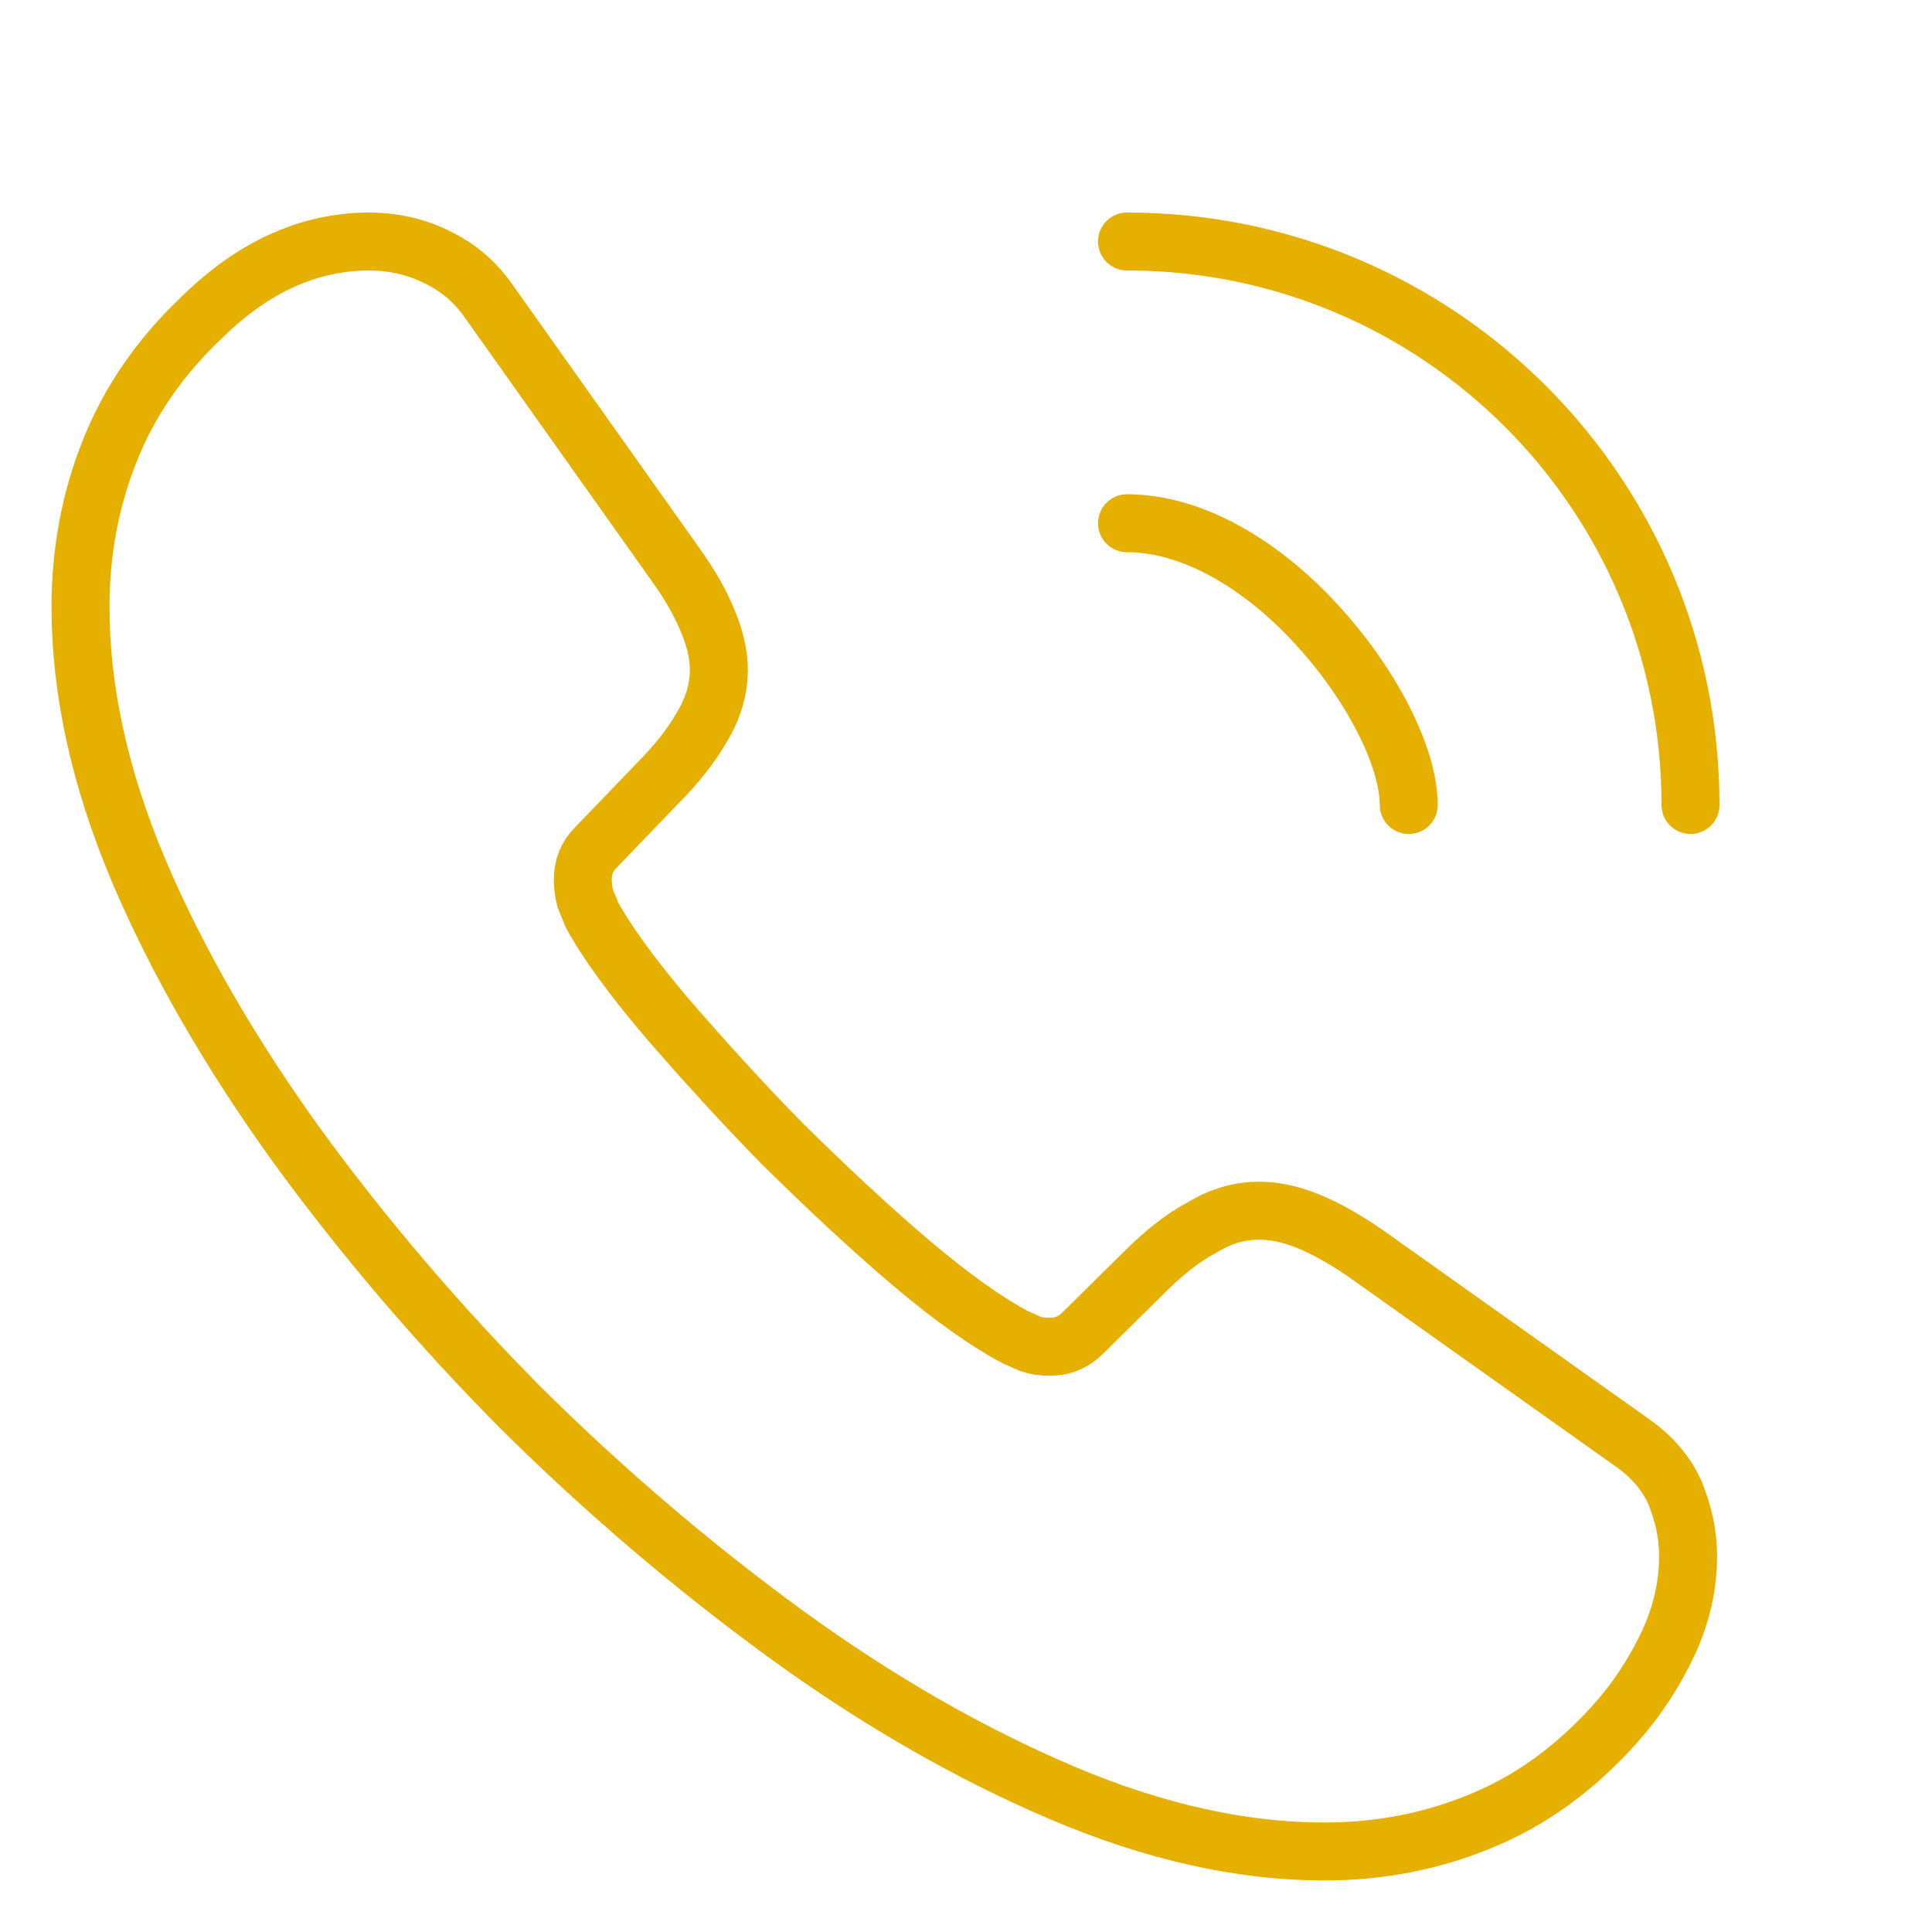
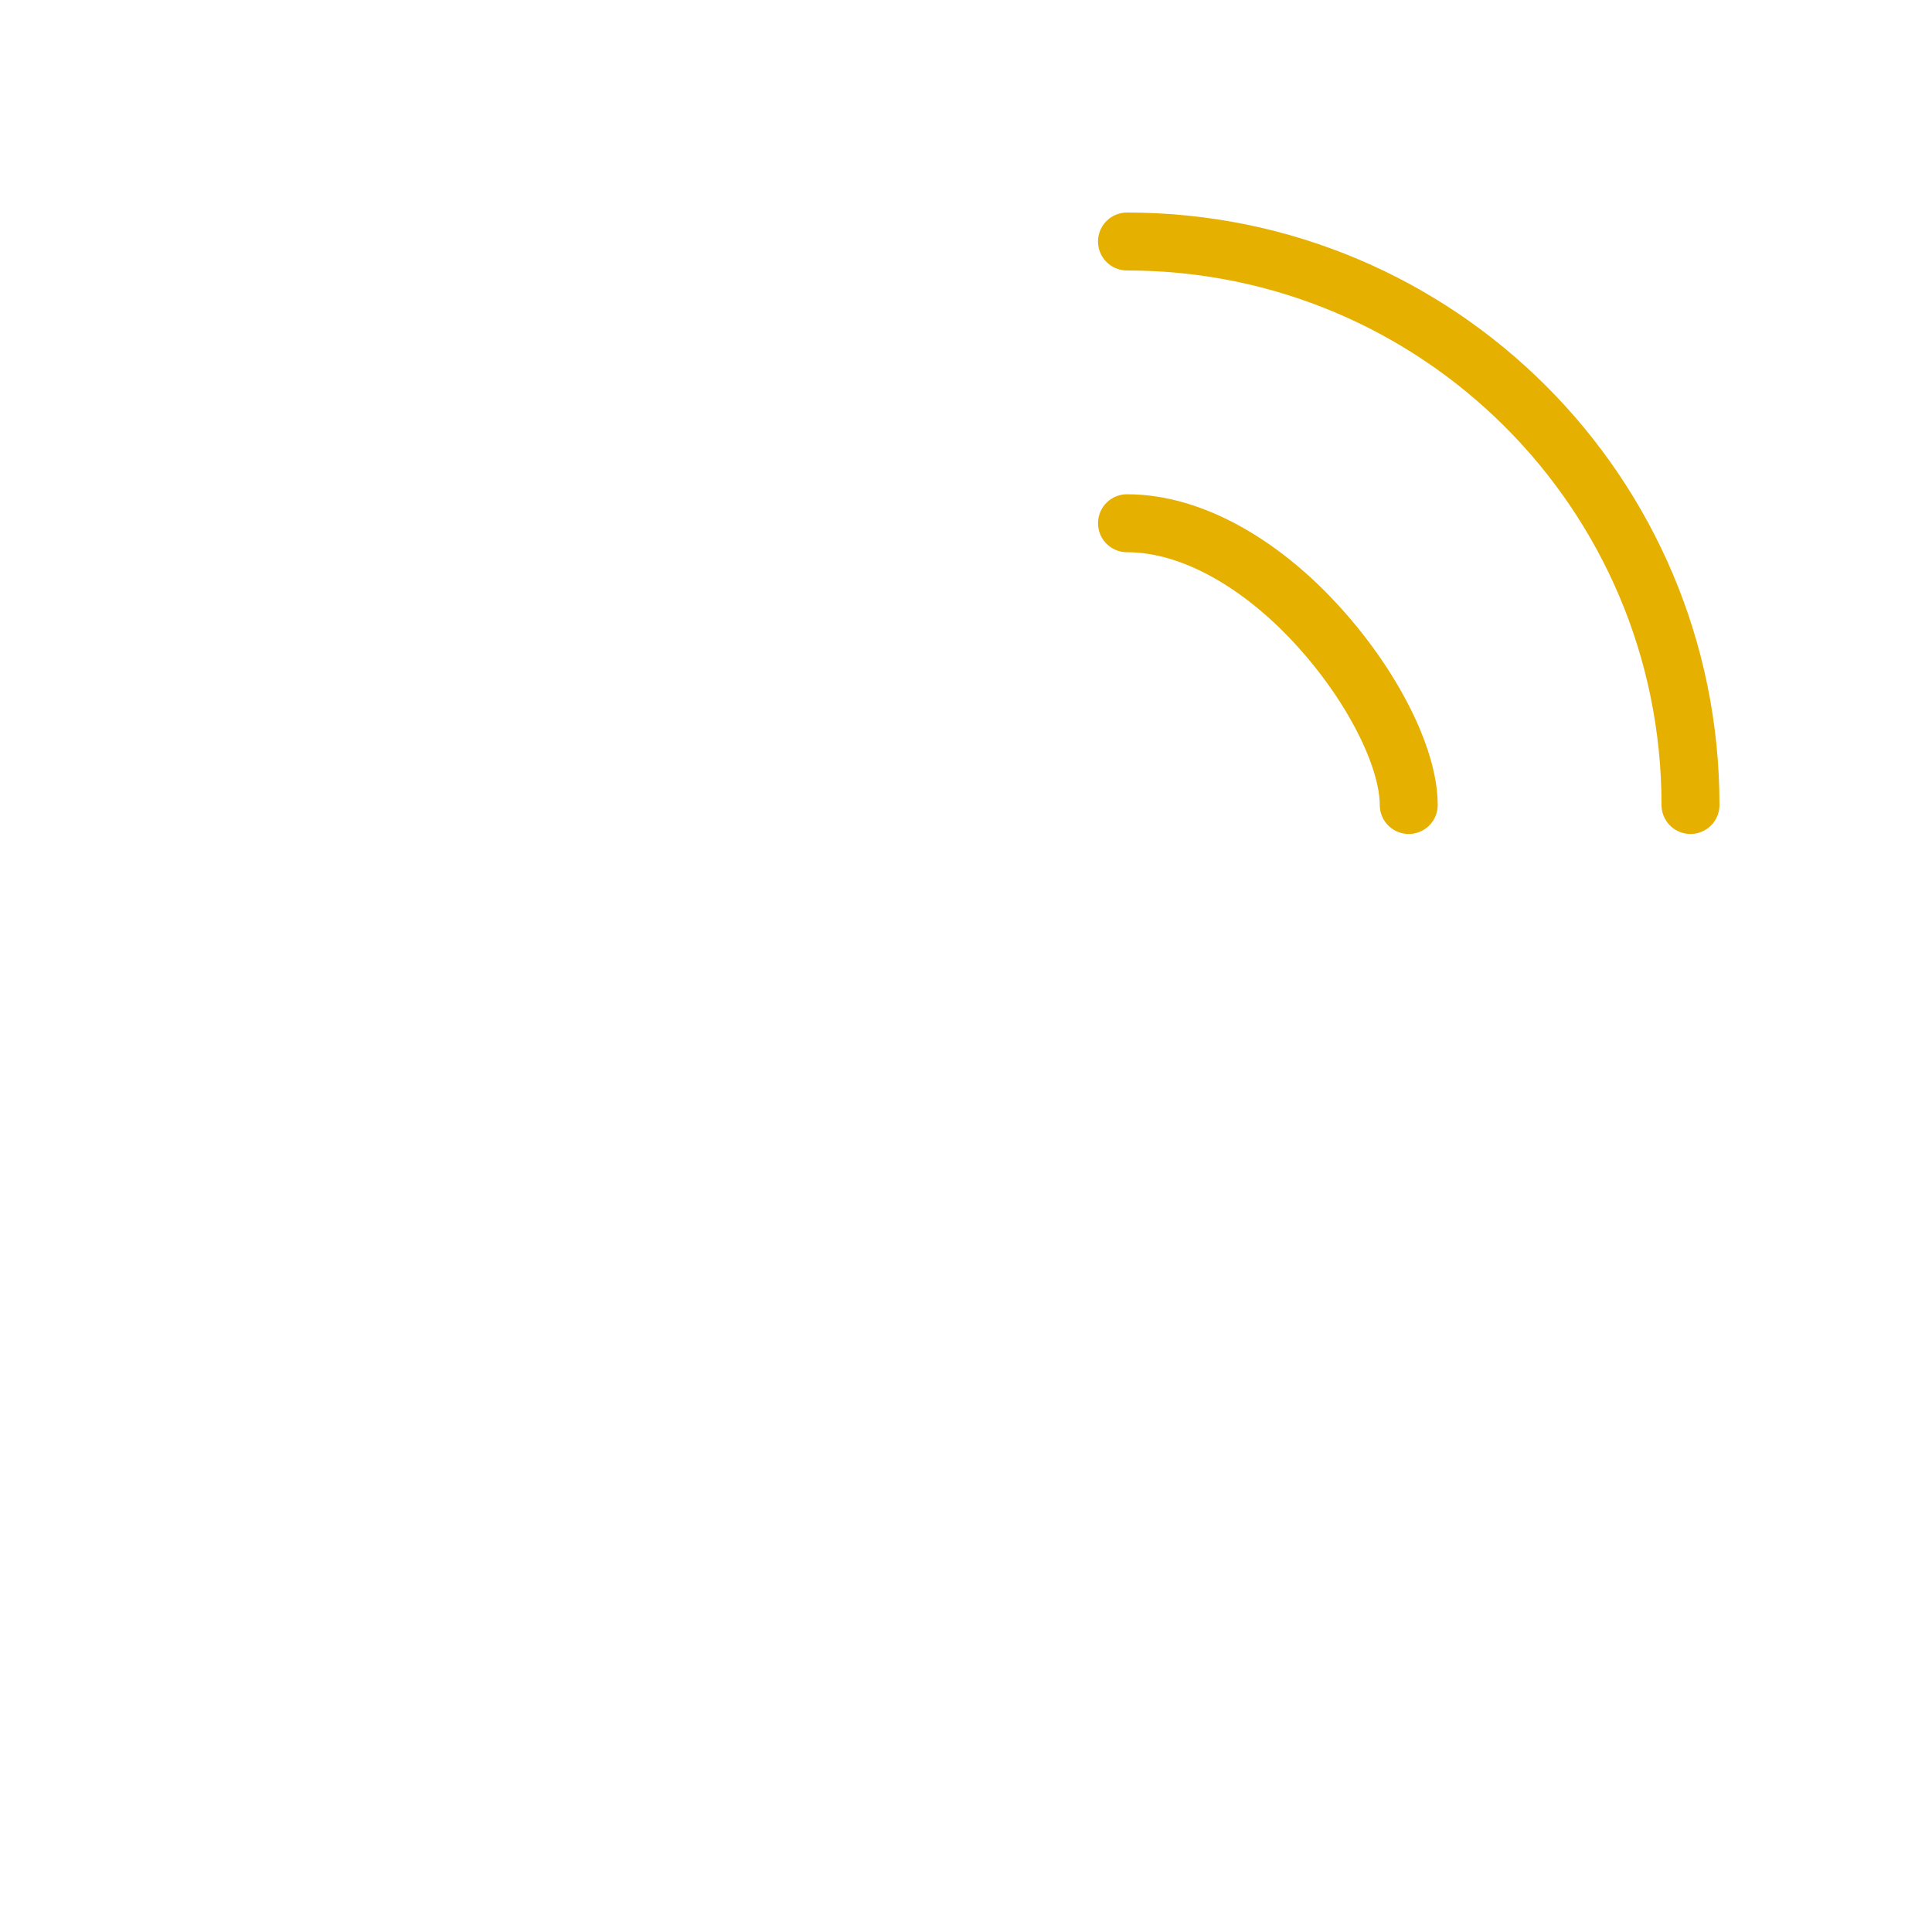
<svg xmlns="http://www.w3.org/2000/svg" width="100" height="100" viewBox="0 0 100 100" fill="none">
-   <path d="M87.375 80.542C87.375 82.042 87.041 83.583 86.333 85.083C85.625 86.583 84.708 88 83.5 89.333C81.458 91.583 79.208 93.208 76.666 94.25C74.166 95.292 71.458 95.833 68.541 95.833C64.291 95.833 59.75 94.833 54.958 92.792C50.166 90.75 45.375 88 40.625 84.542C35.833 81.042 31.291 77.167 26.958 72.875C22.666 68.542 18.791 64 15.333 59.25C11.916 54.5 9.166 49.75 7.167 45.042C5.167 40.292 4.167 35.75 4.167 31.417C4.167 28.583 4.667 25.875 5.667 23.375C6.667 20.833 8.25 18.5 10.458 16.417C13.125 13.792 16.041 12.5 19.125 12.5C20.291 12.5 21.458 12.75 22.5 13.25C23.583 13.75 24.541 14.5 25.291 15.583L34.958 29.208C35.708 30.25 36.25 31.208 36.625 32.125C37 33 37.208 33.875 37.208 34.667C37.208 35.667 36.916 36.667 36.333 37.625C35.791 38.583 35 39.583 34 40.583L30.833 43.875C30.375 44.333 30.166 44.875 30.166 45.542C30.166 45.875 30.208 46.167 30.291 46.5C30.416 46.833 30.541 47.083 30.625 47.333C31.375 48.708 32.666 50.5 34.5 52.667C36.375 54.833 38.375 57.042 40.541 59.25C42.791 61.458 44.958 63.5 47.166 65.375C49.333 67.208 51.125 68.458 52.541 69.208C52.75 69.292 53 69.417 53.291 69.542C53.625 69.667 53.958 69.708 54.333 69.708C55.041 69.708 55.583 69.458 56.041 69L59.208 65.875C60.25 64.833 61.25 64.042 62.208 63.542C63.166 62.958 64.125 62.667 65.166 62.667C65.958 62.667 66.791 62.833 67.708 63.208C68.625 63.583 69.583 64.125 70.625 64.833L84.416 74.625C85.5 75.375 86.25 76.25 86.708 77.292C87.125 78.333 87.375 79.375 87.375 80.542Z" stroke="#E6B001" stroke-width="3" stroke-miterlimit="10" />
  <path d="M72.916 41.667C72.916 39.167 70.958 35.333 68.041 32.208C65.375 29.333 61.833 27.083 58.333 27.083" stroke="#E6B001" stroke-width="3" stroke-linecap="round" stroke-linejoin="round" />
  <path d="M87.5 41.667C87.5 25.542 74.458 12.5 58.333 12.5" stroke="#E6B001" stroke-width="3" stroke-linecap="round" stroke-linejoin="round" />
</svg>